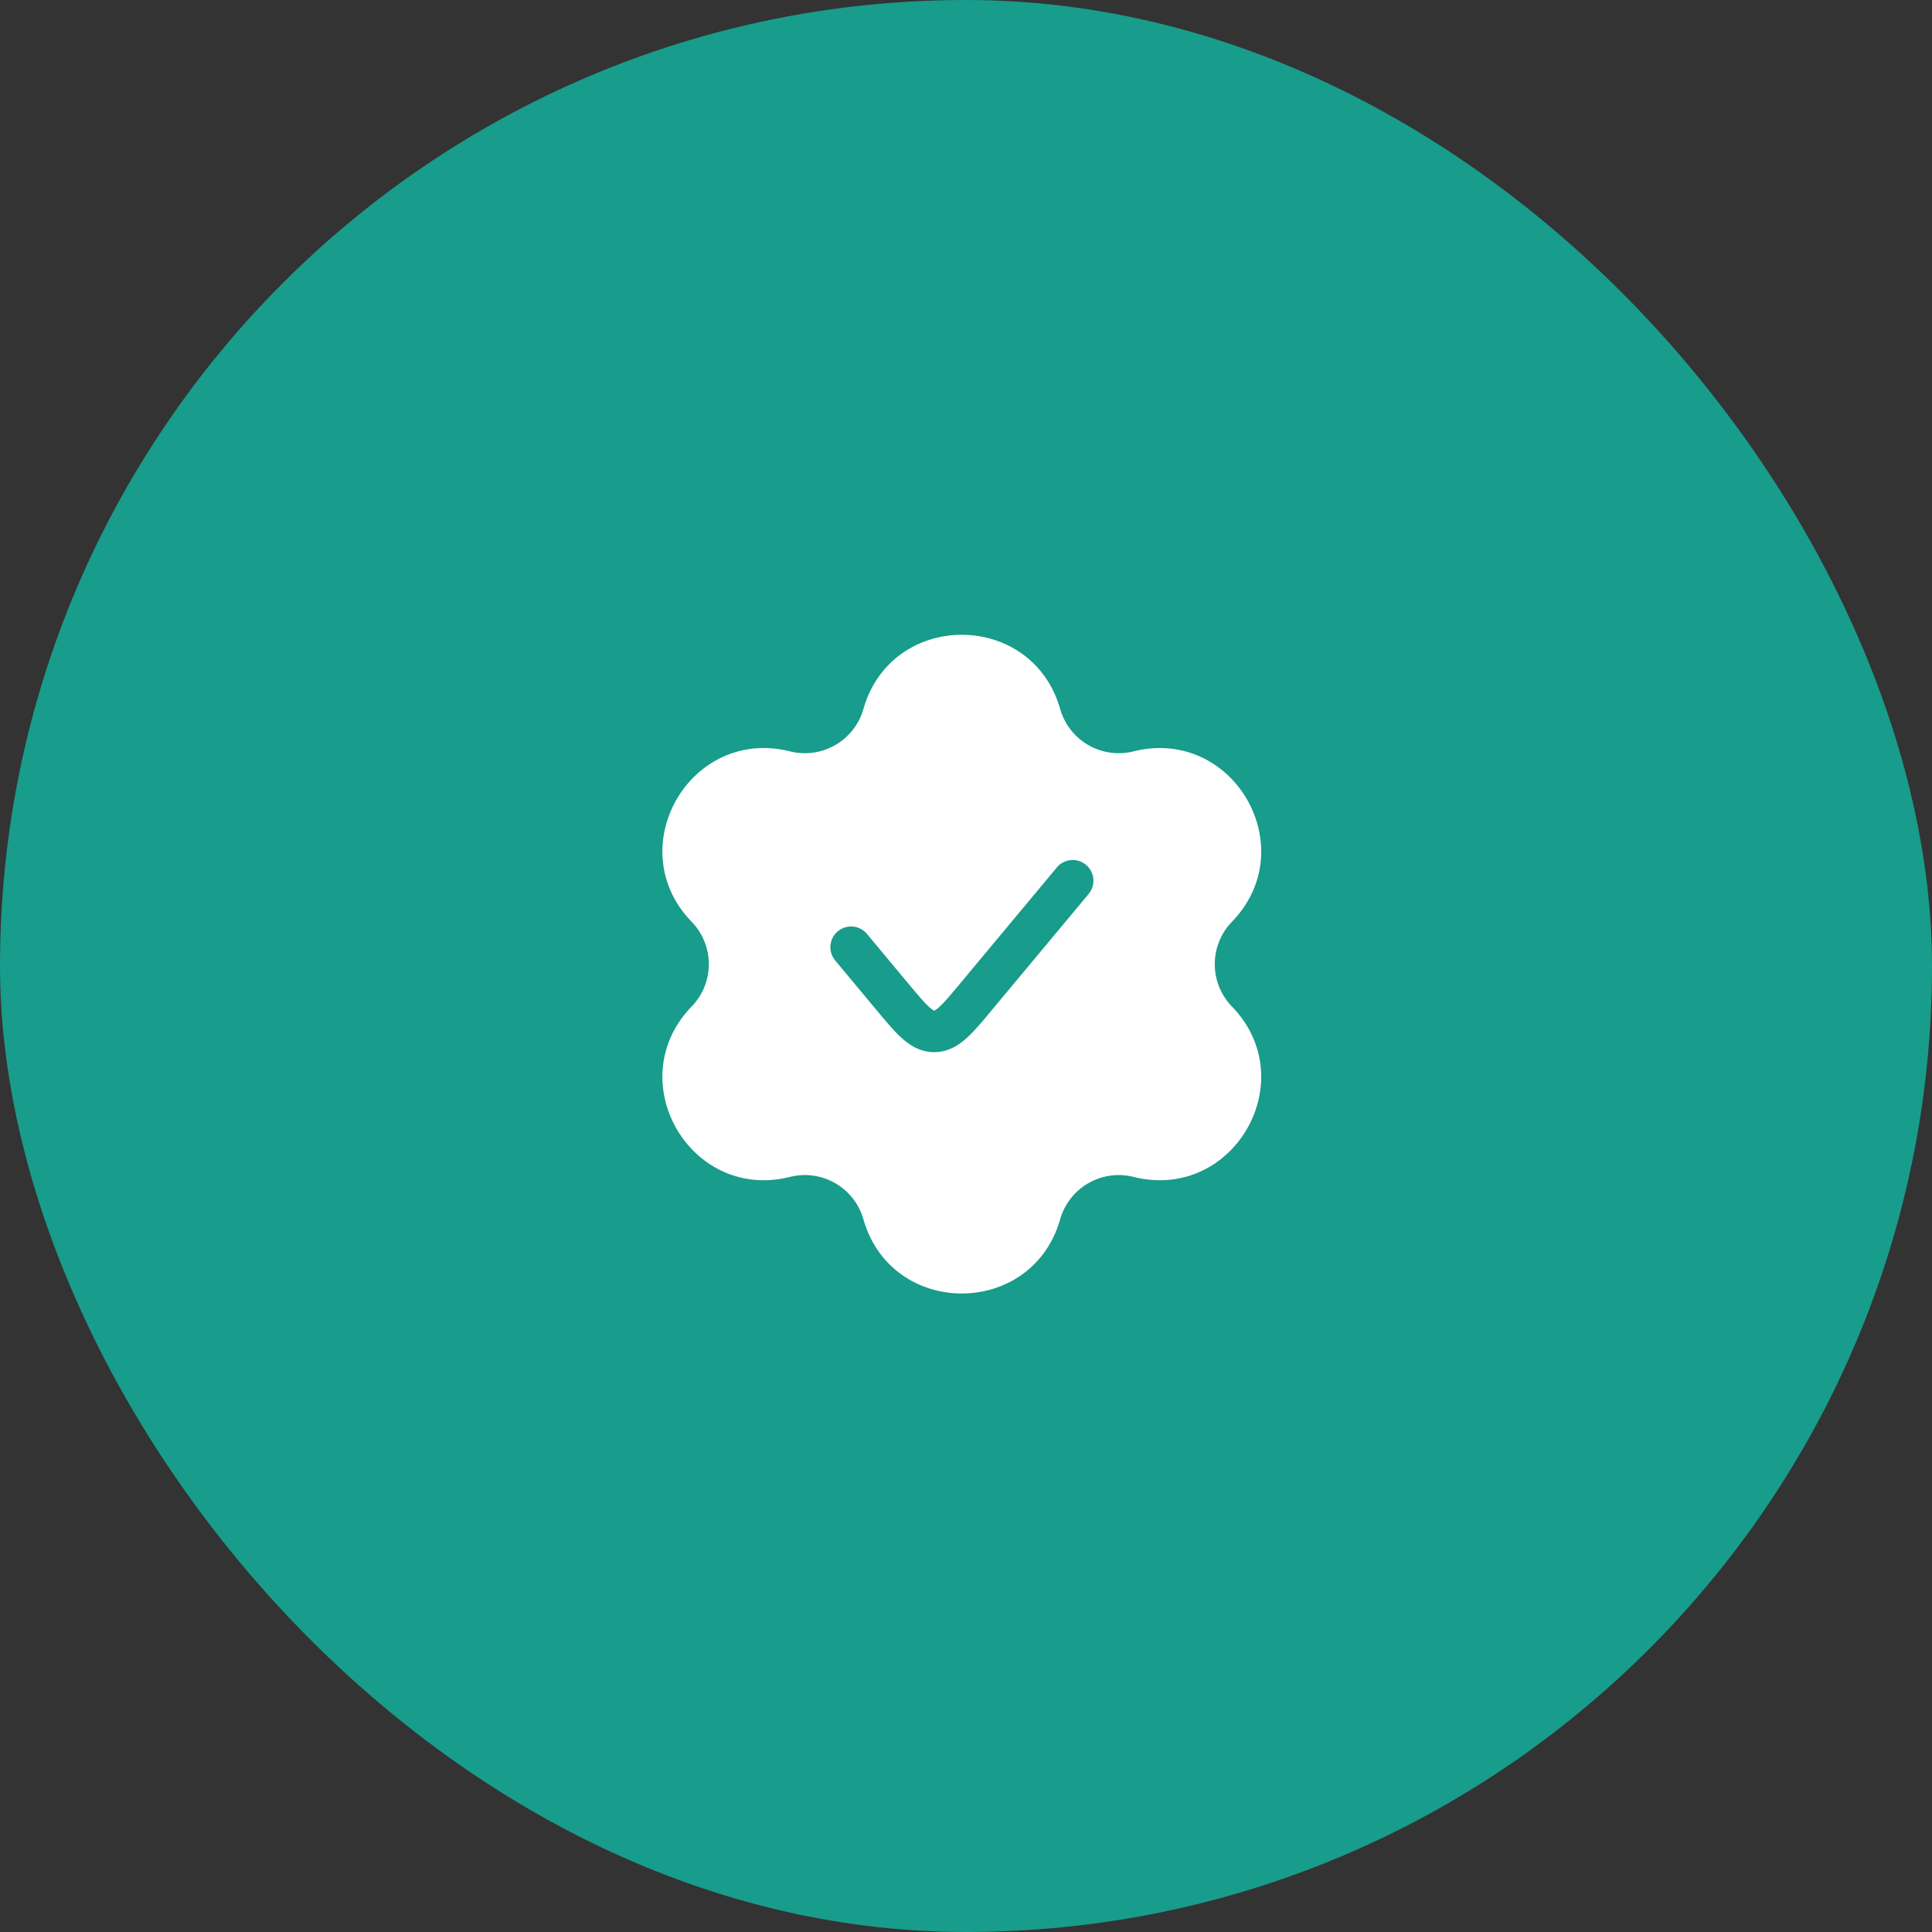
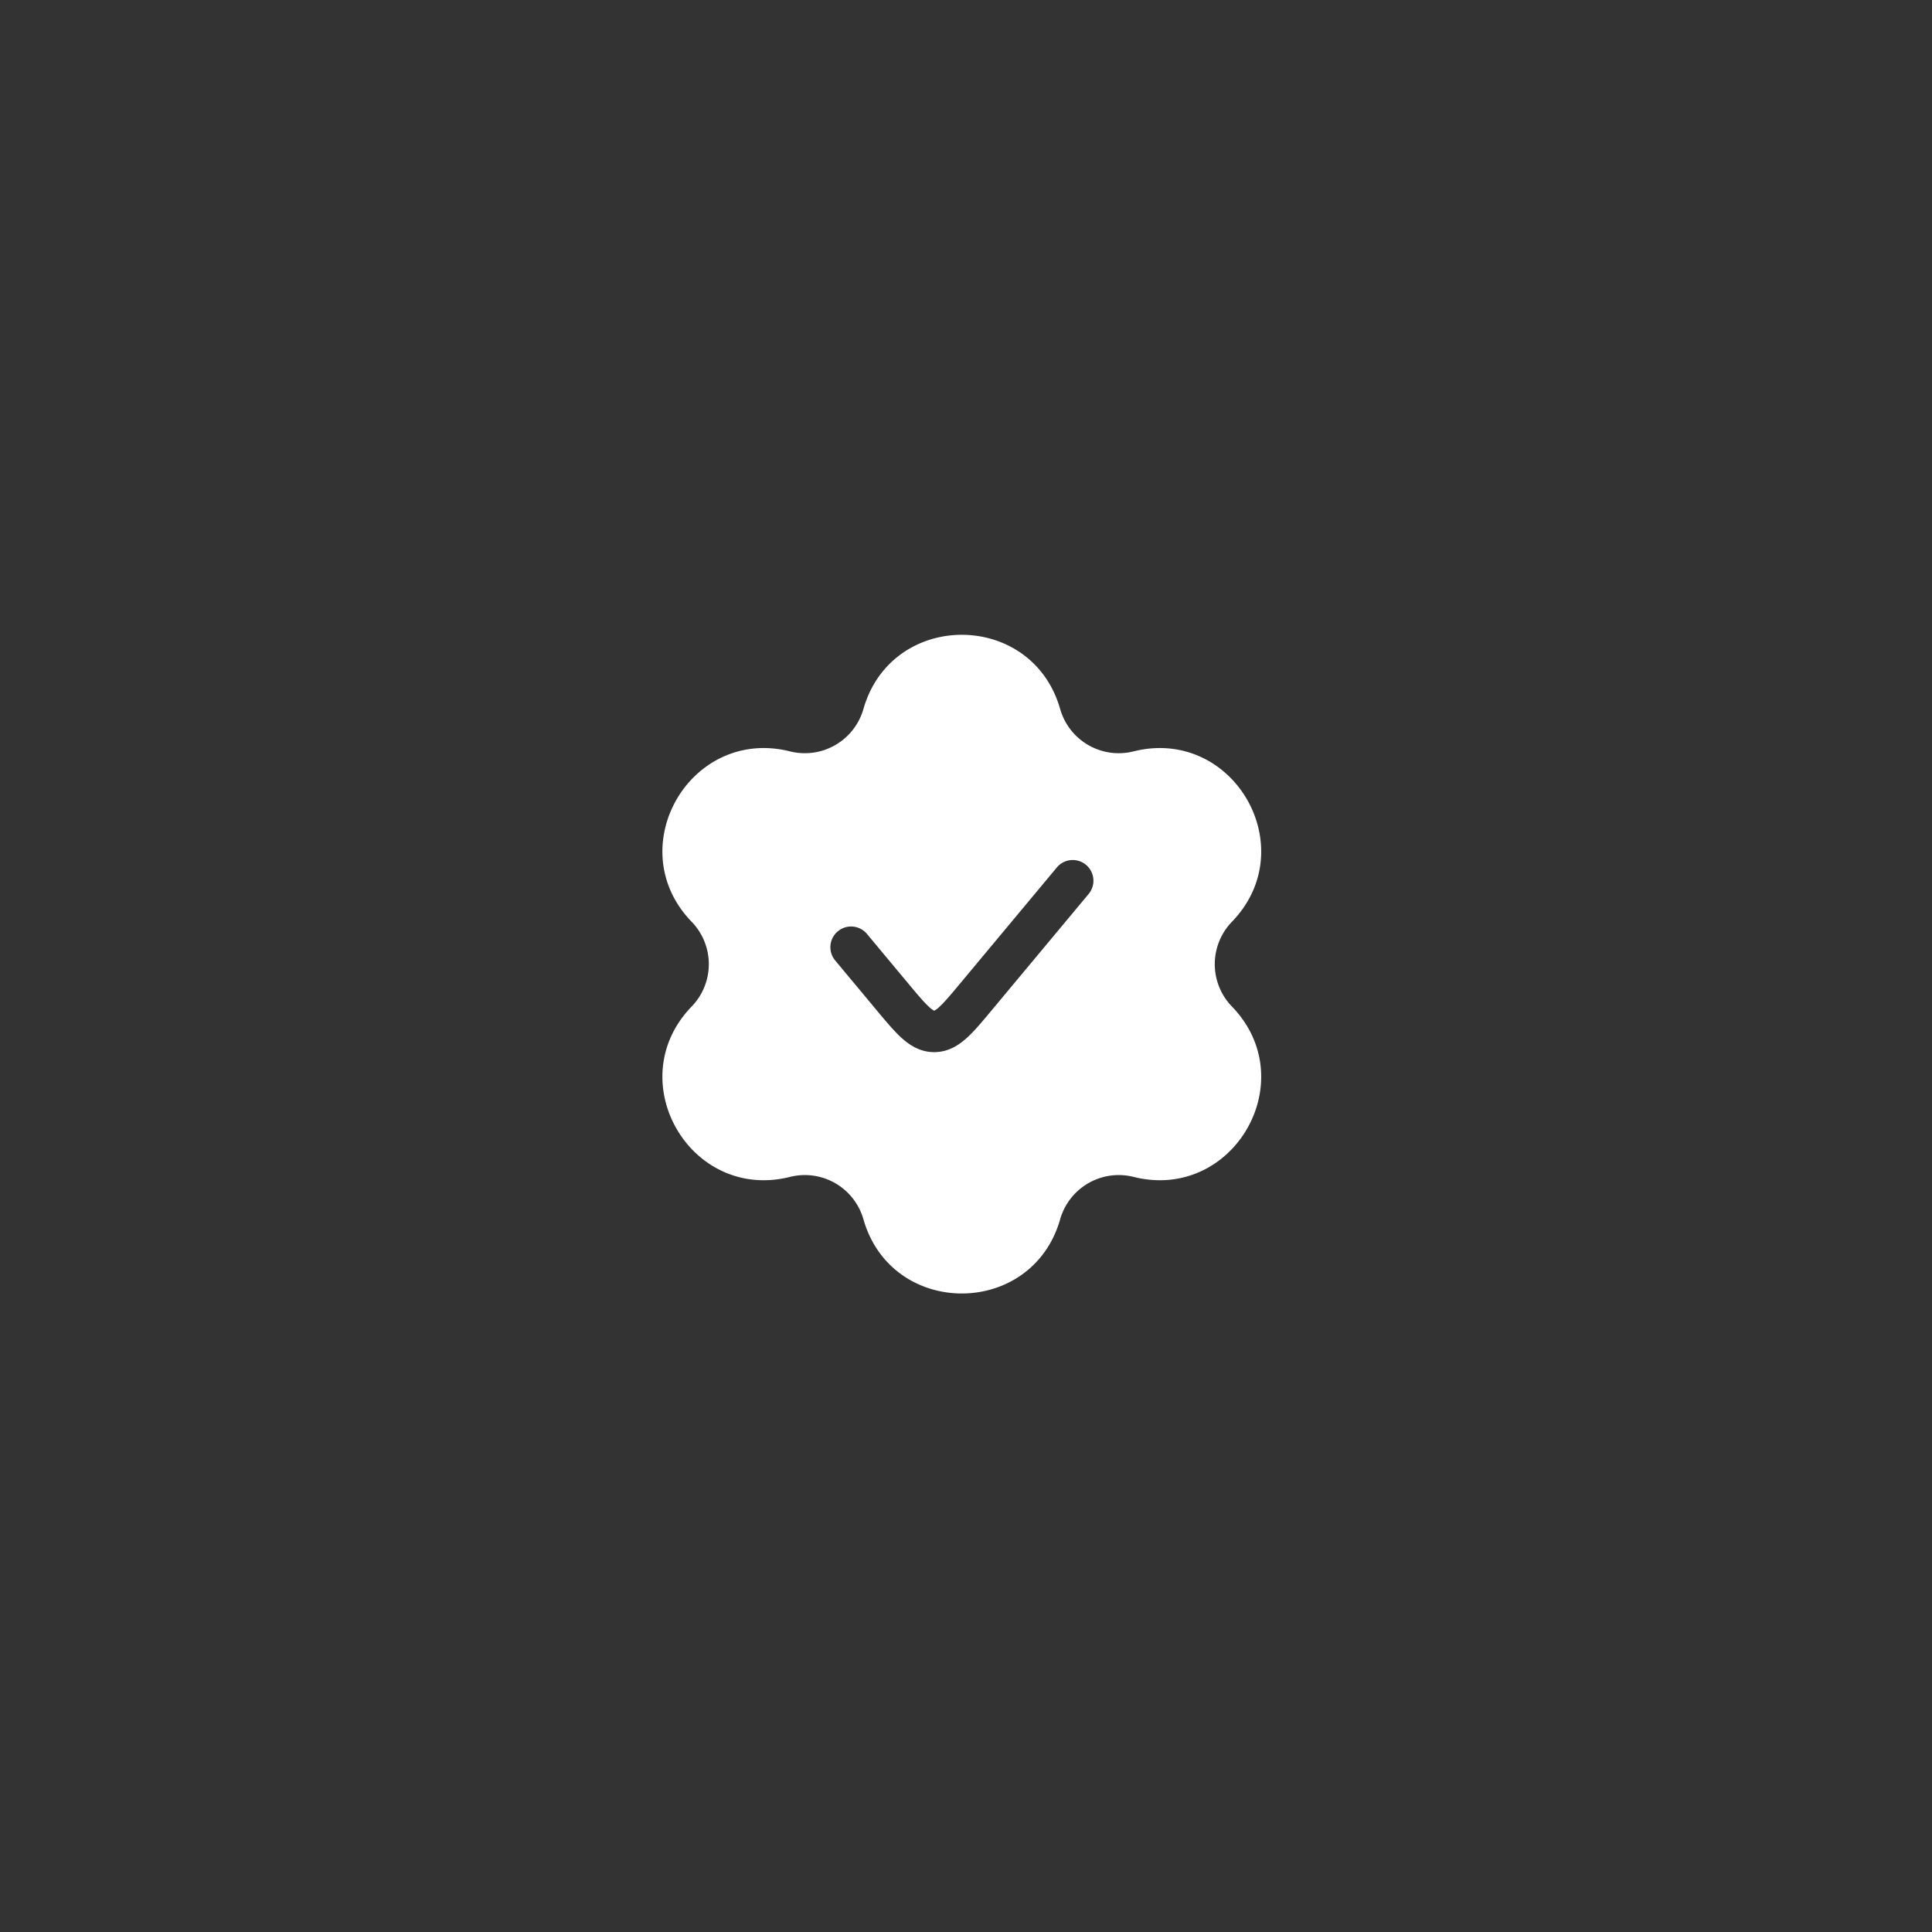
<svg xmlns="http://www.w3.org/2000/svg" width="70" height="70" fill="none">
  <rect width="100%" height="100%" fill="#333333" stroke="none" />
-   <rect width="70" height="70" fill="#189C8B" rx="35" />
  <path fill="#fff" fill-rule="evenodd" d="M31.283 25.69c1.024-3.587 6.106-3.587 7.129 0a2.207 2.207 0 0 0 2.658 1.534c3.618-.906 6.159 3.495 3.565 6.174a2.207 2.207 0 0 0 0 3.07c2.594 2.679.053 7.08-3.565 6.173a2.207 2.207 0 0 0-2.658 1.535c-1.023 3.586-6.105 3.586-7.129 0a2.207 2.207 0 0 0-2.658-1.535c-3.617.907-6.158-3.494-3.565-6.173a2.206 2.206 0 0 0 0-3.07c-2.593-2.68-.052-7.08 3.565-6.174a2.207 2.207 0 0 0 2.658-1.535Zm8.14 6.723a.75.75 0 1 0-1.151-.96l-3.464 4.156c-.37.445-.599.715-.786.885a.766.766 0 0 1-.174.126.77.77 0 0 1-.174-.127c-.188-.169-.416-.44-.787-.884l-1.463-1.756a.75.75 0 1 0-1.152.96l1.495 1.795c.329.394.625.75.901.999.301.272.68.514 1.18.514.5 0 .878-.242 1.18-.514.276-.25.572-.605.9-1l3.496-4.194Z" clip-rule="evenodd" />
</svg>